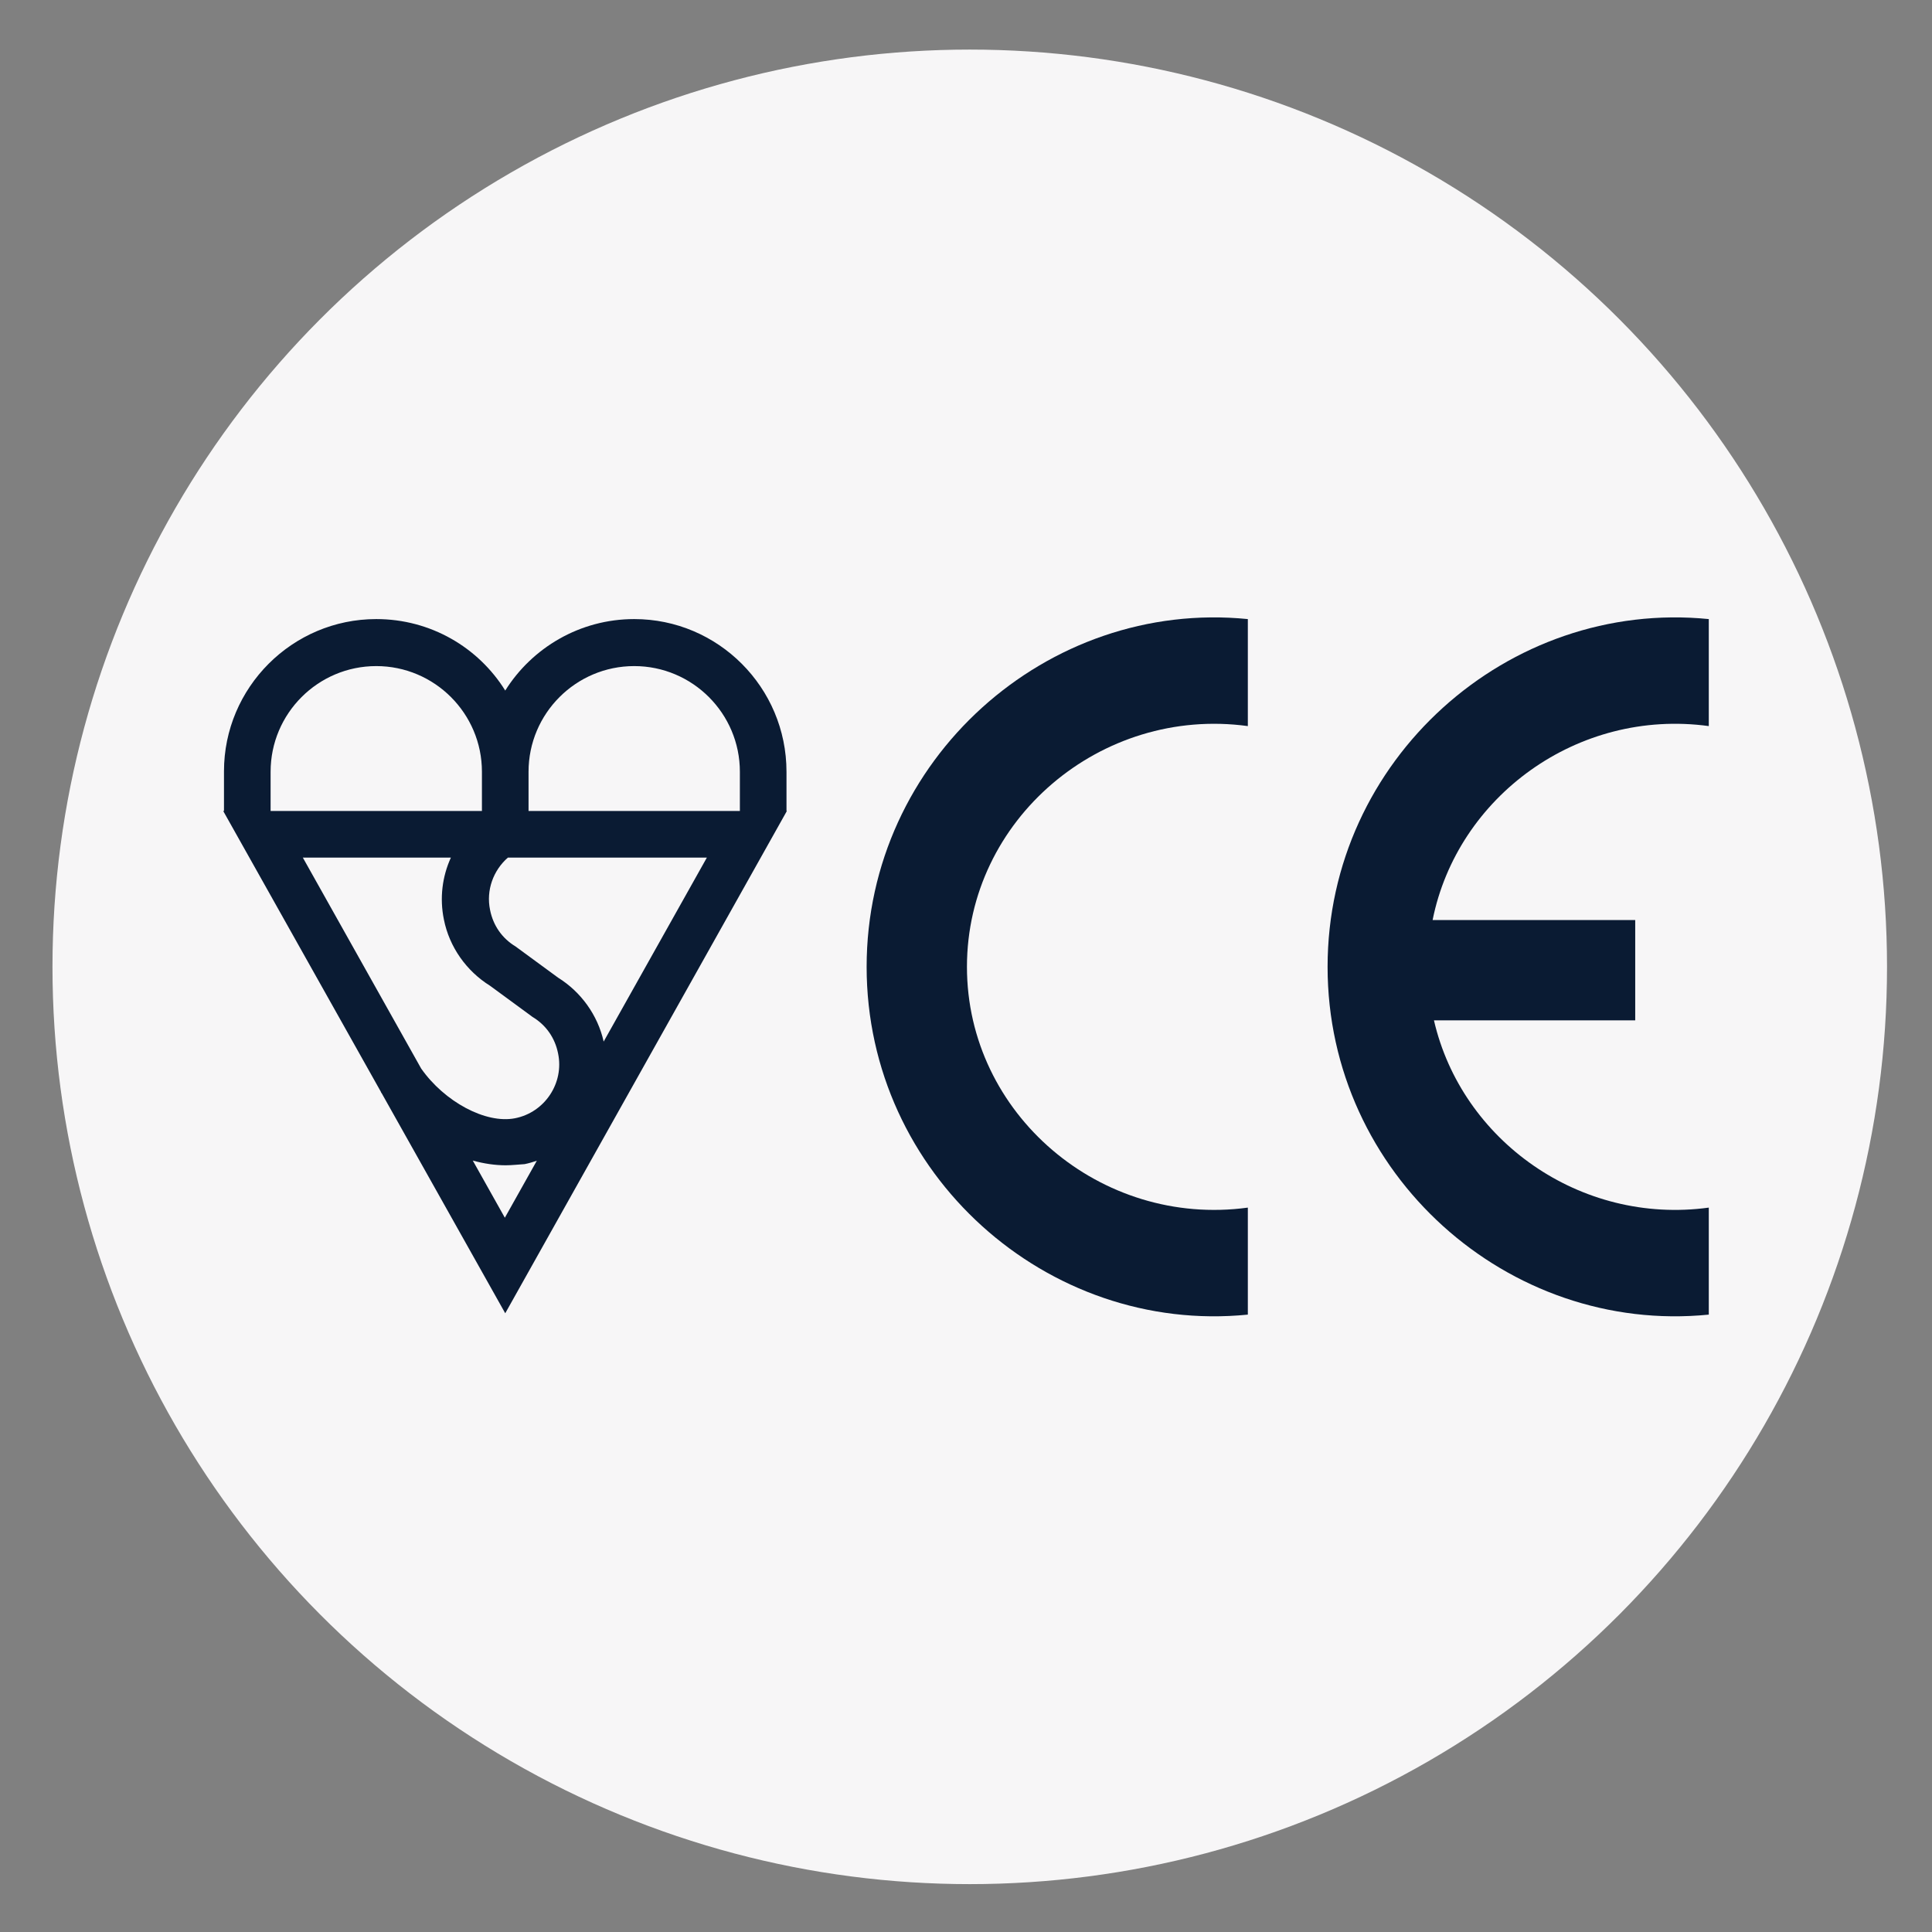
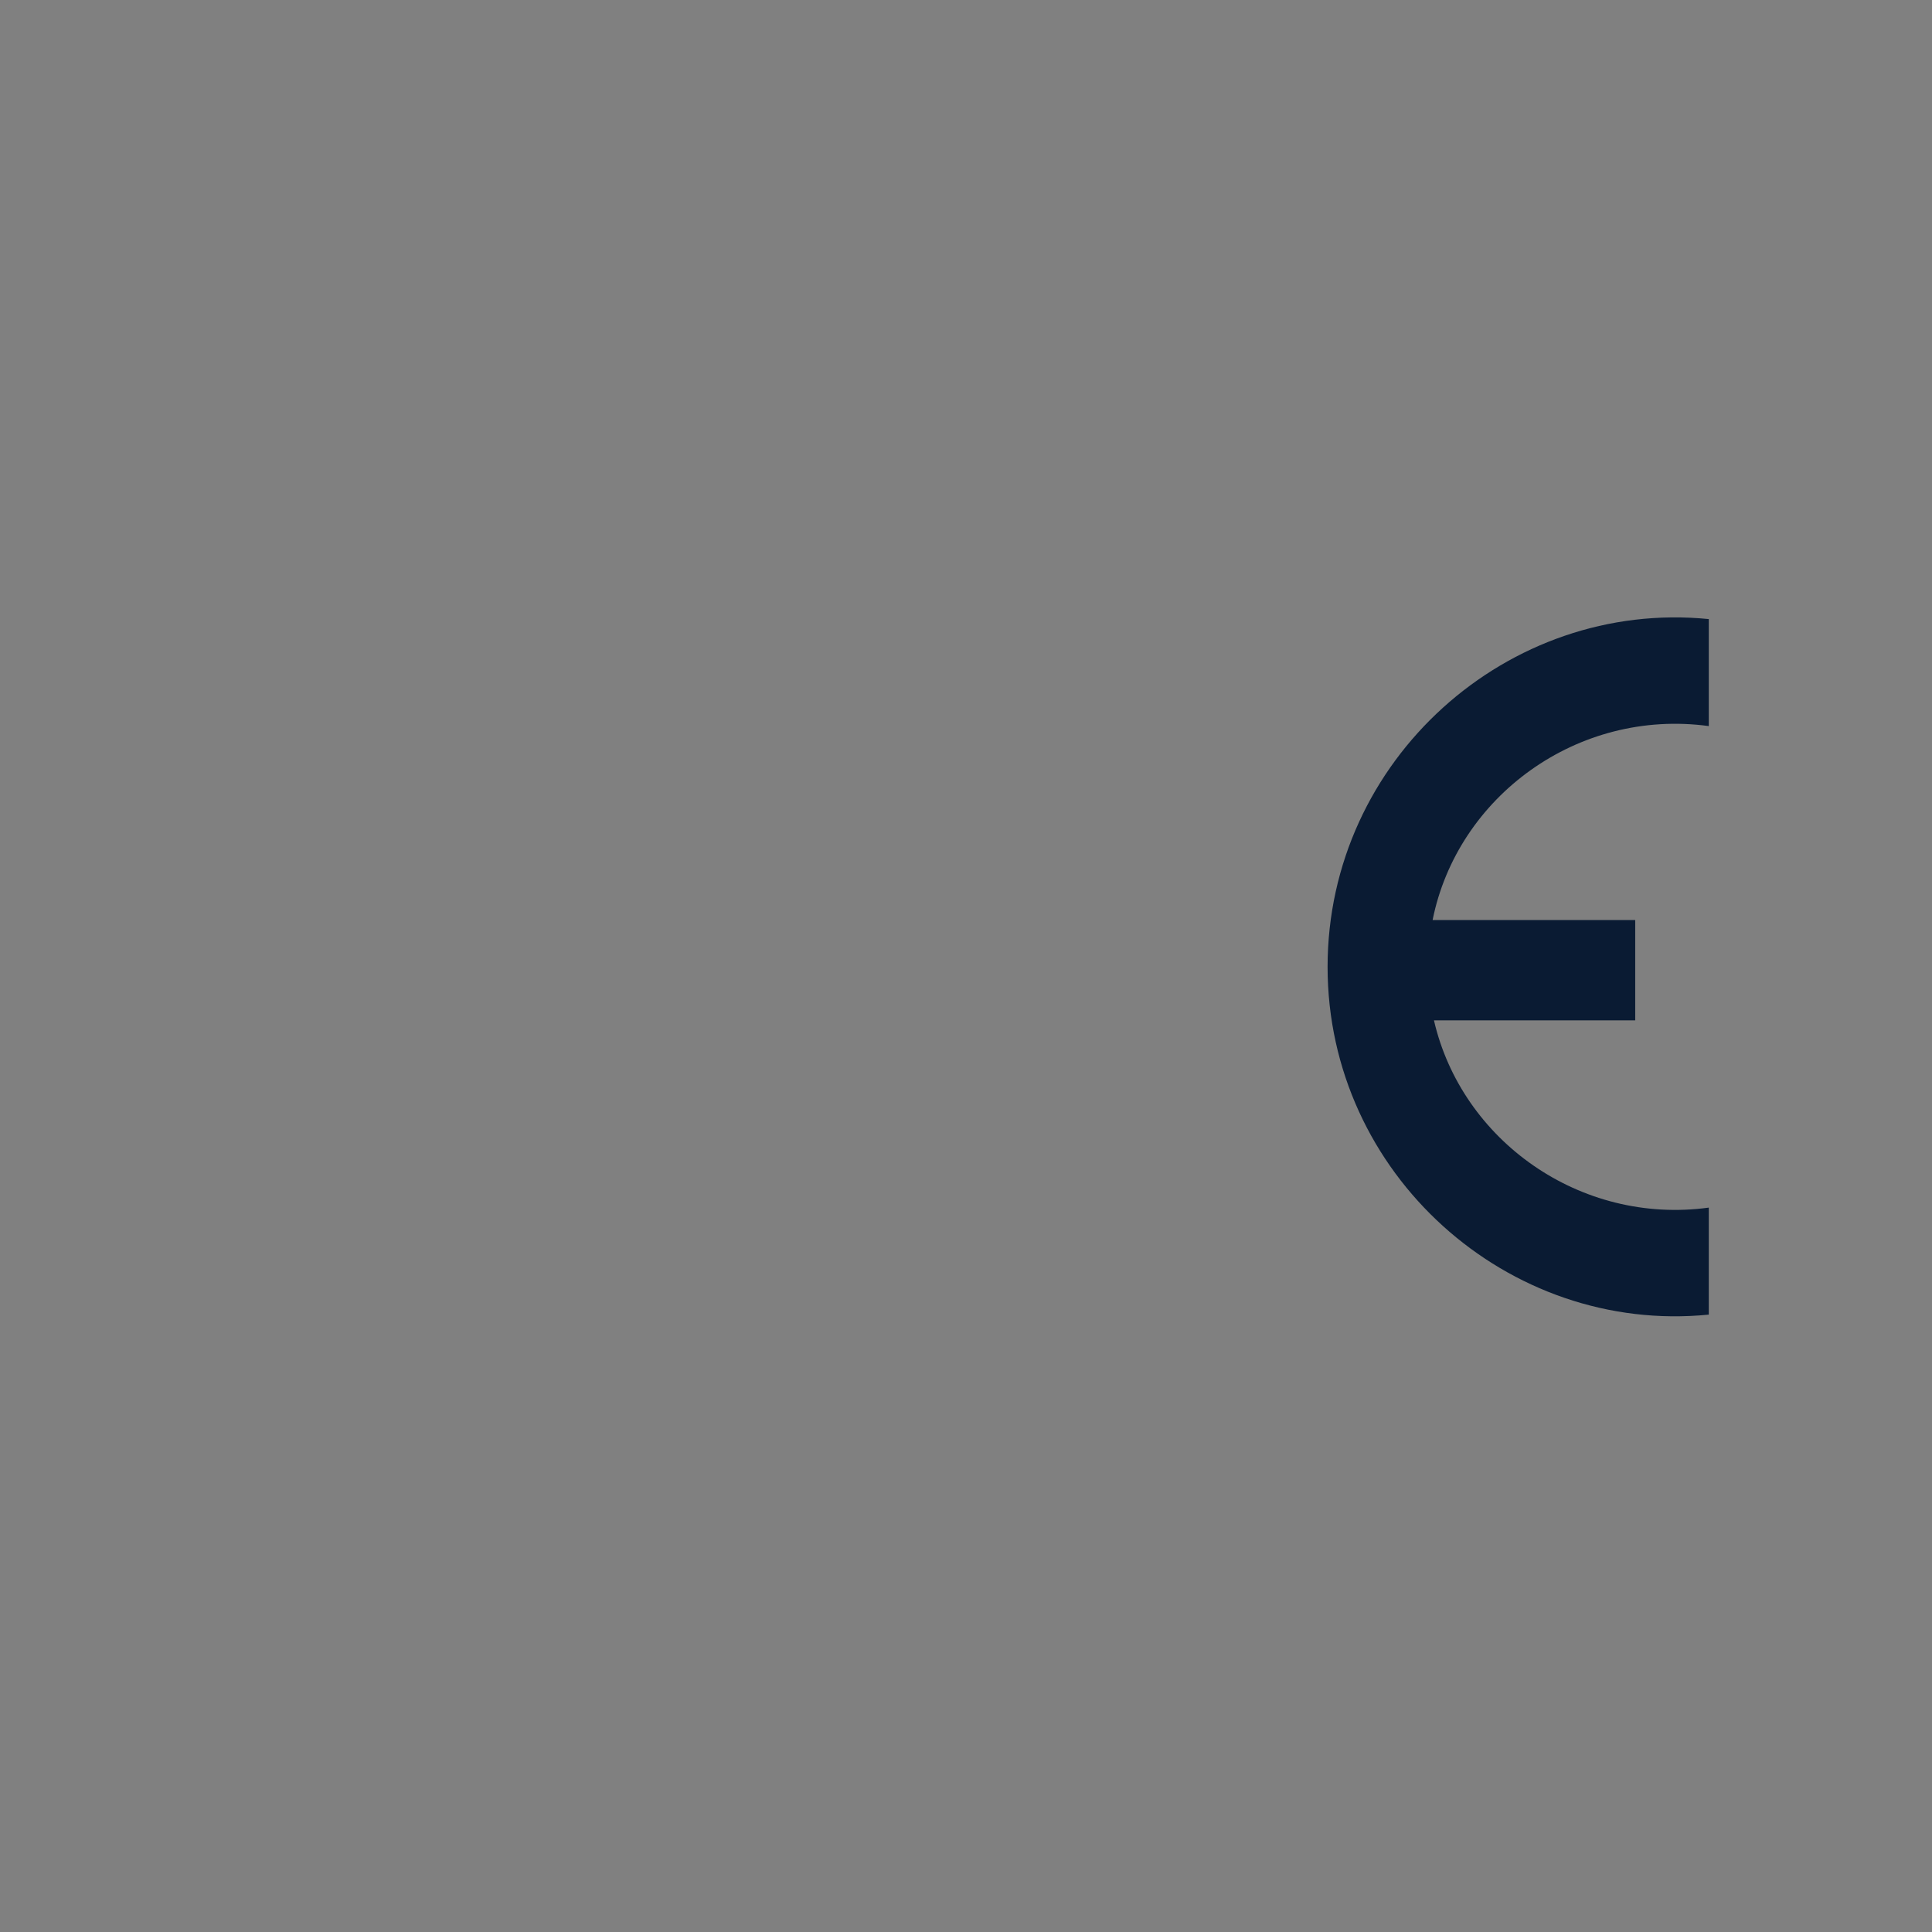
<svg xmlns="http://www.w3.org/2000/svg" version="1.1" viewBox="0 0 283.5 283.5">
  <rect x="0" y="0" width="283.5" height="283.5" fill="#808080" stroke="none" />
  <defs>
    <style>
      .cls-1 {
        fill: #f7f6f7;
      }

      .cls-2 {
        fill: #0a1b33;
      }
    </style>
  </defs>
  <g>
    <g id="Layer_1">
-       <circle class="cls-1" cx="142.3" cy="141.875" r="134.6" />
      <g>
-         <path class="cls-2" d="M115.409,113.246c0-12.37-10.033-22.403-22.346-22.403-7.981,0-14.992,4.218-18.925,10.489-3.933-6.328-10.945-10.489-18.925-10.489-12.313,0-22.346,10.033-22.346,22.346v5.814h-.114l23.165,41.257-.021.014c.044.065.091.124.135.189l18.106,32.246,41.328-73.707h-.057v-5.757ZM93.064,97.741c8.551,0,15.505,6.955,15.505,15.505v5.757h-31.01v-5.757c0-8.551,6.955-15.505,15.505-15.505ZM39.708,113.246c0-8.551,6.955-15.505,15.505-15.505s15.505,6.955,15.505,15.505v5.757h-31.01v-5.757ZM66.162,125.844c-1.28,2.815-1.661,5.954-1.03,9.064.798,4.047,3.306,7.582,6.784,9.748l5.985,4.389.228.171c1.995,1.197,3.306,3.078,3.762,5.358.912,4.332-1.938,8.665-6.328,9.52-4.305.839-10.357-2.439-13.762-7.298l-17.363-30.952h21.723ZM74.081,178.688l-4.706-8.389c1.662.462,3.292.694,4.82.694.969,0,1.824-.114,2.793-.171.613-.126,1.204-.3,1.784-.496l-4.691,8.362ZM88.581,152.839c-.875-3.891-3.32-7.28-6.69-9.38l-5.985-4.389-.228-.171c-1.995-1.197-3.306-3.078-3.762-5.358-.615-2.922.486-5.841,2.612-7.696h29.196l-15.142,26.994Z" />
-         <path class="cls-2" d="M127.169,141.875c0,30.422,26.497,53.975,55.938,51.031v-15.702c-21.59,2.944-41.218-13.739-41.218-35.329s19.627-38.273,41.218-35.329v-15.702c-29.441-2.944-55.938,20.609-55.938,51.031Z" />
        <path class="cls-2" d="M250.747,106.546v-15.702c-29.441-2.944-55.938,20.609-55.938,51.031s26.497,53.975,55.938,51.031v-15.702c-18.887,2.575-36.271-9.869-40.329-27.478h29.533v-14.721h-29.731c3.629-18.124,21.292-31.083,40.526-28.46Z" />
      </g>
    </g>
  </g>
</svg>